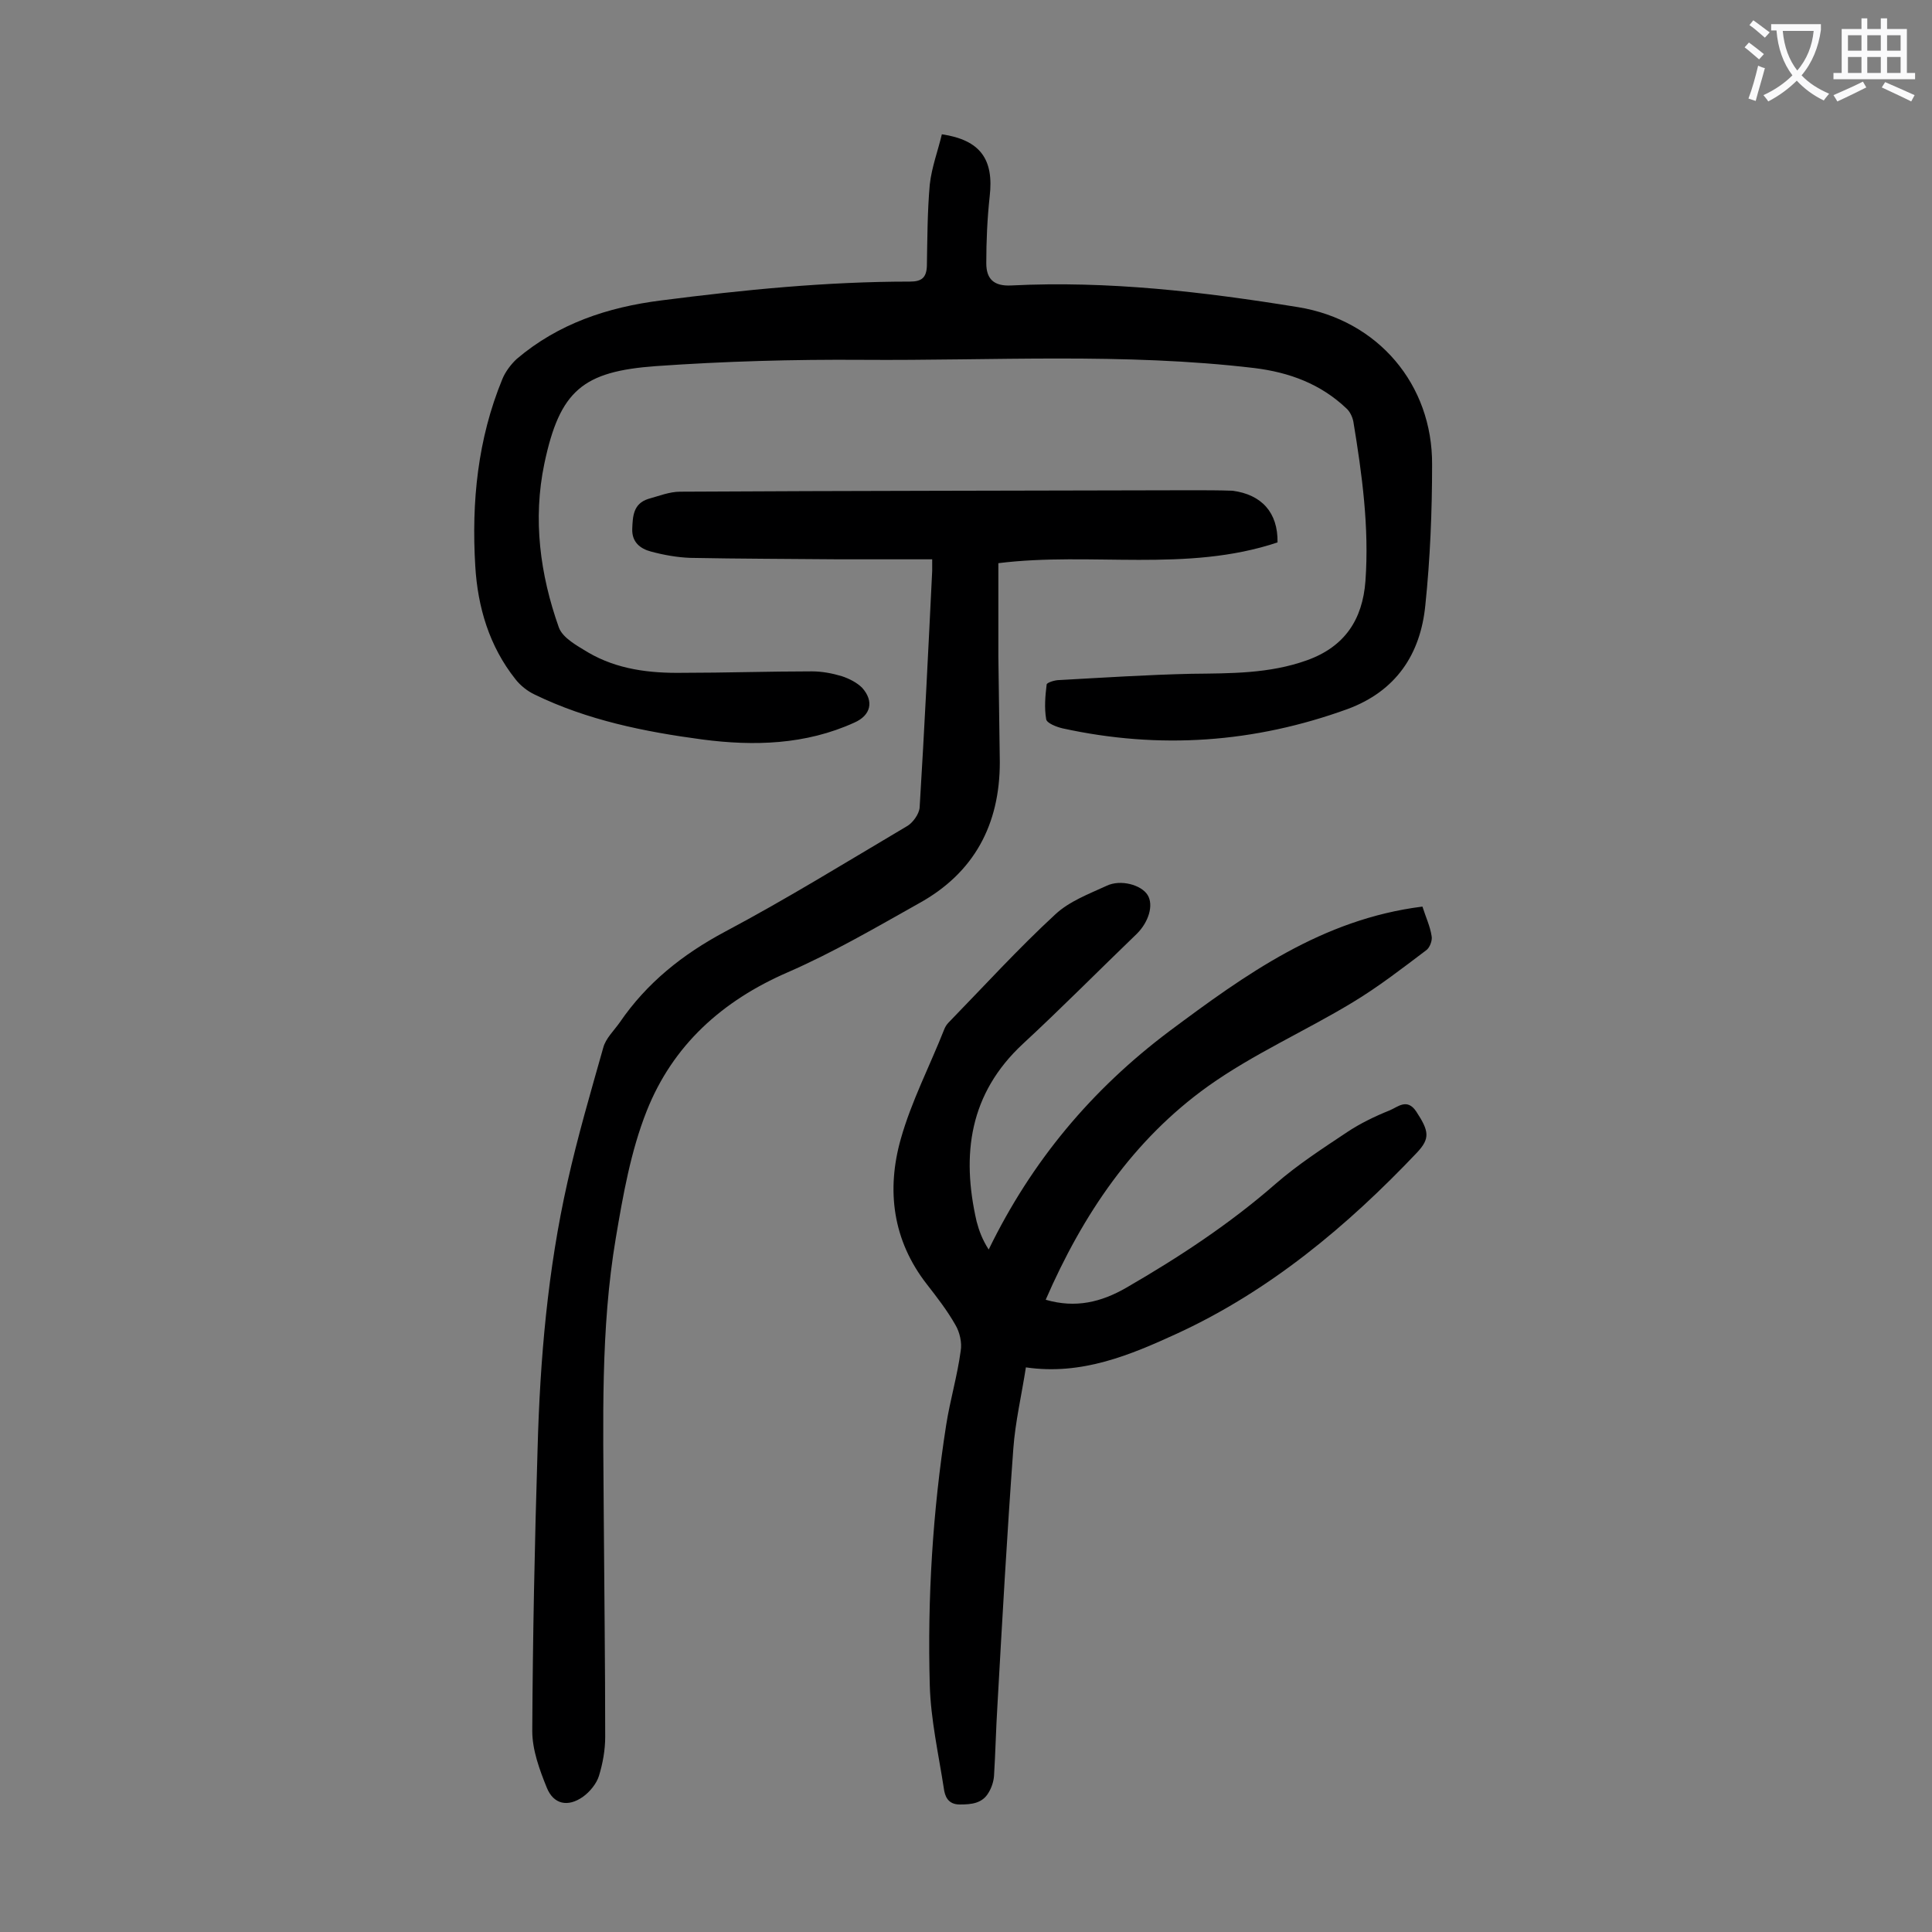
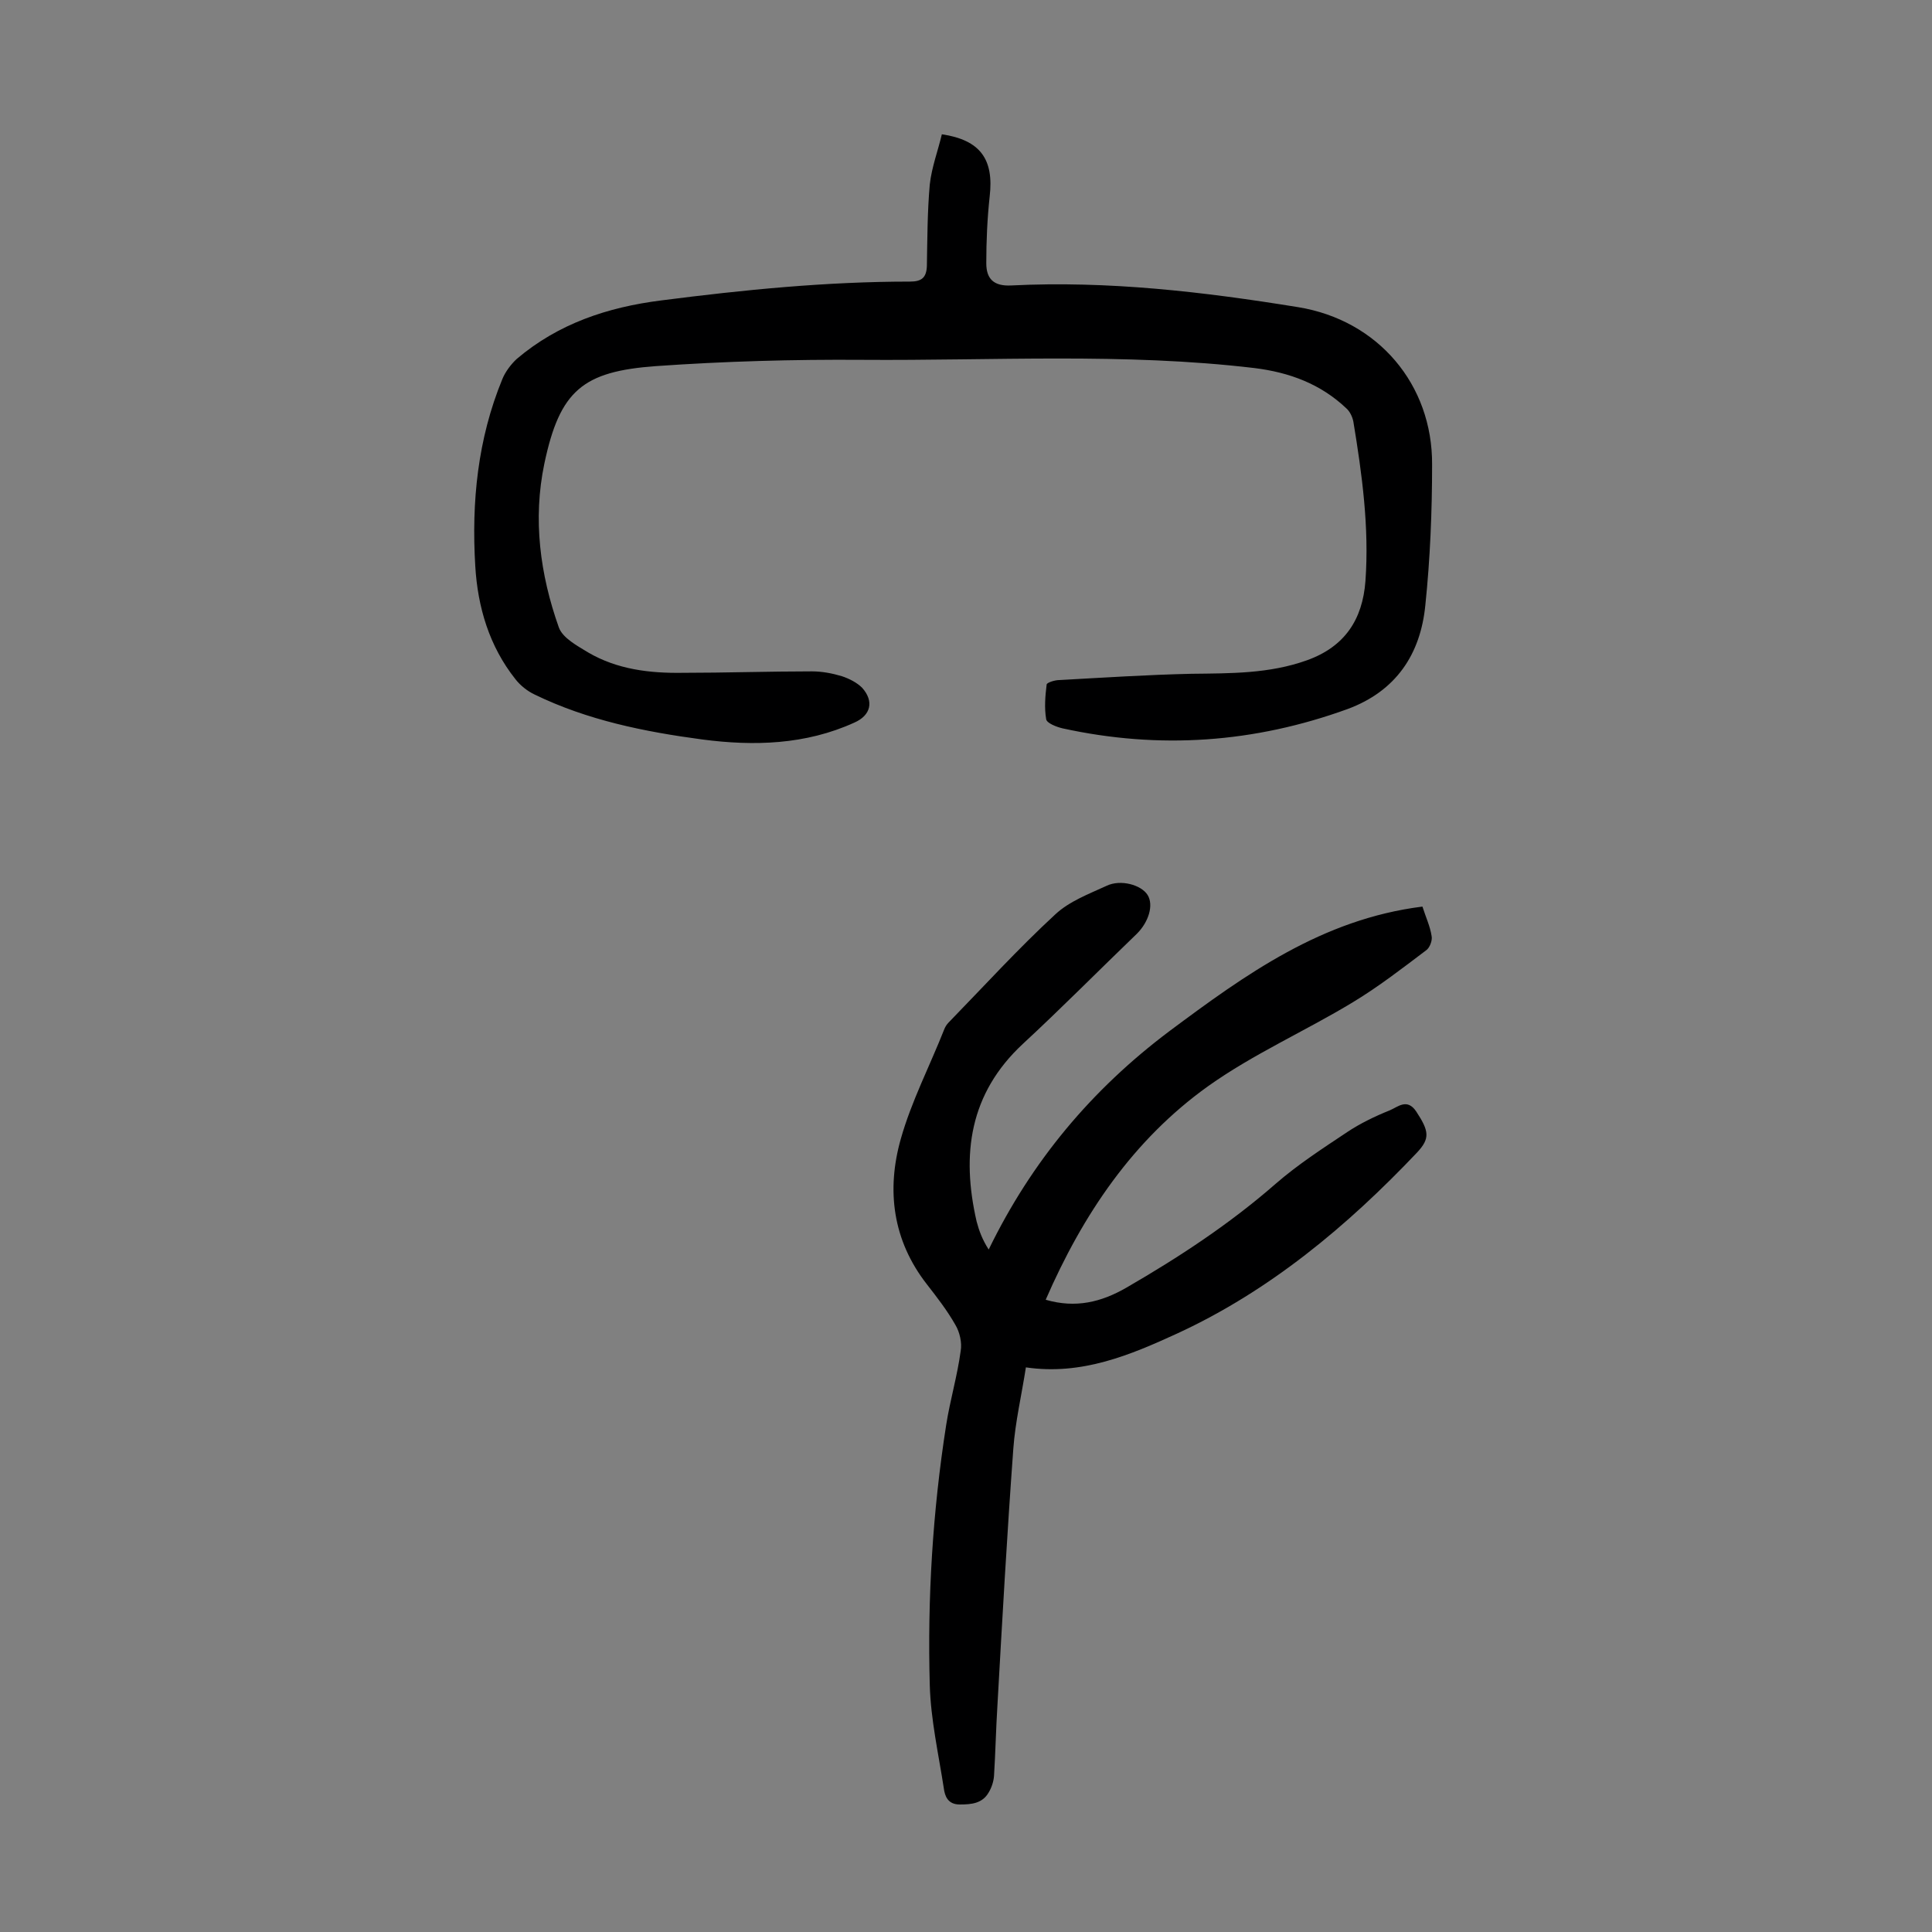
<svg xmlns="http://www.w3.org/2000/svg" enable-background="new 0 0 400 400" viewBox="0 0 400 400">
  <rect x="0" y="0" width="400" height="400" fill="#808080" stroke="none" />
  <g fill="#000001">
    <path d="m195 27.8c8 1.2 10.8 5.2 9.9 12.9-.5 4.6-.7 9.2-.7 13.8 0 3.2 1.5 4.8 5.2 4.6 20-1 39.7 1.3 59.4 4.5 16.5 2.7 27.8 16 27.7 32.6 0 9.7-.4 19.5-1.4 29.1-1 10.2-6.1 17.8-16.1 21.5-19.3 7-38.9 8.4-59 4-1.3-.3-3.3-1.1-3.4-1.9-.4-2.3-.2-4.8.1-7.2.1-.4 1.7-.9 2.6-.9 9.1-.5 18.3-1.1 27.4-1.3 8.1-.1 16.1 0 23.9-2.8s11.5-8.4 12.1-16.4c.8-11.1-.7-22.1-2.5-33-.2-1-.7-2.1-1.5-2.8-5.3-5-11.7-7.4-19-8.3-27-3.2-54.1-1.5-81.2-1.7-14.2-.1-28.5.3-42.7 1.3-15.1 1.1-19.9 5-23.1 20.2-2.4 11.5-.9 22.9 3 33.9.8 2.2 3.8 3.8 6.1 5.2 6 3.5 12.7 4.3 19.5 4.2 8.9 0 17.9-.3 26.8-.3 2.1 0 4.2.4 6.2 1 1.5.5 3.1 1.3 4.2 2.4 2.5 2.8 1.8 5.7-1.6 7.2-10.1 4.6-20.8 4.9-31.5 3.5-12-1.6-23.8-4-34.7-9.3-1.5-.7-3-1.9-4-3.2-5.4-6.8-7.8-14.9-8.3-23.4-.8-13.3.5-26.3 5.6-38.7.6-1.5 1.8-3.1 3-4.2 8.6-7.3 18.8-10.7 29.9-12.1 17.1-2.2 34.2-3.9 51.5-3.9 2.4 0 3.4-.8 3.5-3.2.1-5.6.1-11.3.6-16.9.4-3.6 1.7-7 2.5-10.4z" />
    <path d="m294.5 187.7c.7 2.2 1.6 4.1 1.9 6.1.2.9-.4 2.5-1.2 3-4.9 3.7-9.8 7.5-15.1 10.7-9.9 6-20.6 10.7-30 17.4-15.5 11.1-25.9 26.5-33.6 44.2 6.2 1.8 11.5.5 16.7-2.5 10.9-6.3 21.4-13.2 30.9-21.5 4.6-4 9.7-7.3 14.8-10.7 2.7-1.8 5.8-3.3 8.8-4.5 1.7-.7 3.6-2.6 5.5.2 2.7 4.1 2.9 5.6.2 8.5-14.5 15.3-30.6 28.7-49.7 37.5-9.6 4.4-19.7 8.7-31.3 7-.9 5.8-2.2 11.3-2.6 16.8-1.3 17.7-2.3 35.5-3.3 53.3-.3 4.8-.4 9.7-.7 14.5-.1 1.2-.5 2.4-1.1 3.4-1.3 2.3-3.6 2.5-6 2.5-2.5 0-3.1-1.8-3.3-3.4-1.1-7.1-2.7-14.2-2.9-21.3-.5-18 .6-36 3.4-53.9.8-5.1 2.3-10.1 3-15.3.3-1.7-.2-3.9-1.1-5.4-1.7-3-3.8-5.7-5.9-8.4-7.1-9.1-8.4-19.5-5.4-30.1 2.2-7.8 6-15.1 9-22.7.2-.5.5-1 .9-1.4 7.3-7.5 14.4-15.3 22.1-22.4 2.9-2.7 6.9-4.2 10.6-5.9 2.9-1.4 7.2-.2 8.5 1.9s.2 5.6-2.2 8c-7.9 7.6-15.6 15.4-23.6 22.8-11.1 10.3-12.8 22.9-9.6 36.8.5 1.9 1.2 3.8 2.5 5.8 8.9-18.3 21.3-33.1 37.4-45.2 15.7-11.7 31.6-23.2 52.4-25.8z" />
-     <path d="m264.5 112.3c-18.8 6.3-38.6 1.9-57.8 4.3v19.3c.1 7.3.2 14.6.3 21.9 0 12.9-5.3 22.9-16.7 29.2-8.9 5-17.8 10.2-27.2 14.3-13.6 5.9-23.8 15.1-29.2 28.7-3.3 8.3-4.9 17.4-6.4 26.3-3.2 18.9-2.6 38.1-2.5 57.2.1 15.4.3 30.7.3 46.1 0 2.7-.5 5.5-1.3 8.1-.5 1.6-1.9 3.3-3.3 4.3-3.1 2.2-6.1 1.6-7.5-1.9-1.5-3.7-3-7.8-3-11.7.1-19.5.5-38.9 1.1-58.4.5-18.6 2.1-37.1 6.2-55.3 2.1-9.4 4.8-18.6 7.4-27.8.5-1.9 2.2-3.5 3.4-5.2 5.6-8.2 13-14.1 21.8-18.8 12.8-6.8 25.1-14.4 37.6-21.8 1.3-.7 2.6-2.6 2.7-3.9 1-16.3 1.8-32.7 2.6-49 0-.5 0-1.1 0-2.4-6.6 0-13 0-19.3 0-10.3-.1-20.6-.1-30.8-.3-2.7-.1-5.5-.6-8.1-1.3-2.3-.6-4-2-3.9-4.7.1-2.6.2-5.2 3.3-6.2 2.2-.6 4.4-1.5 6.6-1.5 35.3-.2 70.6-.2 105.8-.3 2.9 0 5.8 0 8.6.1 6 .8 9.4 4.5 9.3 10.7z" />
  </g>
-   <path d="m362.1 8.8c1.1.8 2.1 1.6 3.1 2.4l-1 1.1c-1.3-1.1-2.3-2-3-2.5zm1.9 4.8c.5.2.9.4 1.4.5-.6 2.3-1.3 4.5-1.9 6.8l-1.5-.5c.8-2.1 1.4-4.3 2-6.8zm-1-9.4c1.3.9 2.4 1.8 3.4 2.5l-1 1.1c-1.4-1.2-2.4-2.1-3.2-2.6zm3.7 2.2v-1.4h10.3v1.2c-.5 3.6-1.8 6.8-4 9.4 1.5 1.6 3.4 2.8 5.7 3.8-.3.4-.7.8-1.1 1.4-2.3-1.1-4.1-2.5-5.6-4.1-1.6 1.6-3.6 3.1-5.9 4.3-.3-.5-.7-.9-1-1.3 2.4-1.1 4.4-2.5 6-4.1-1.9-2.5-3-5.6-3.3-9.3h-1.1zm8.8 0h-6.4c.3 3.3 1.3 6 3 8.2 2-2.3 3.1-5.1 3.4-8.2z" fill="#fafafb" />
-   <path d="m385.3 3.8h1.3v2.2h2.8v-2.2h1.3v2.2h4.1v9.1h1.7v1.3h-16.9v-1.3h1.7v-9.1h4.1v-2.2zm.4 13.1.7 1.2c-1.8.9-3.8 1.9-6 2.9-.2-.4-.5-.8-.8-1.3 2.3-1 4.3-1.9 6.1-2.8zm-3.1-6.4h2.8v-3.2h-2.8zm0 4.6h2.8v-3.3h-2.8zm4-4.6h2.8v-3.2h-2.8zm0 4.6h2.8v-3.3h-2.8zm3.7 1.9c2.1.9 4.1 1.8 6.1 2.7l-.7 1.3c-2.2-1.1-4.2-2-6.1-2.9zm3.2-9.7h-2.8v3.2h2.8zm-2.8 7.8h2.8v-3.3h-2.8z" fill="#fafafb" />
</svg>